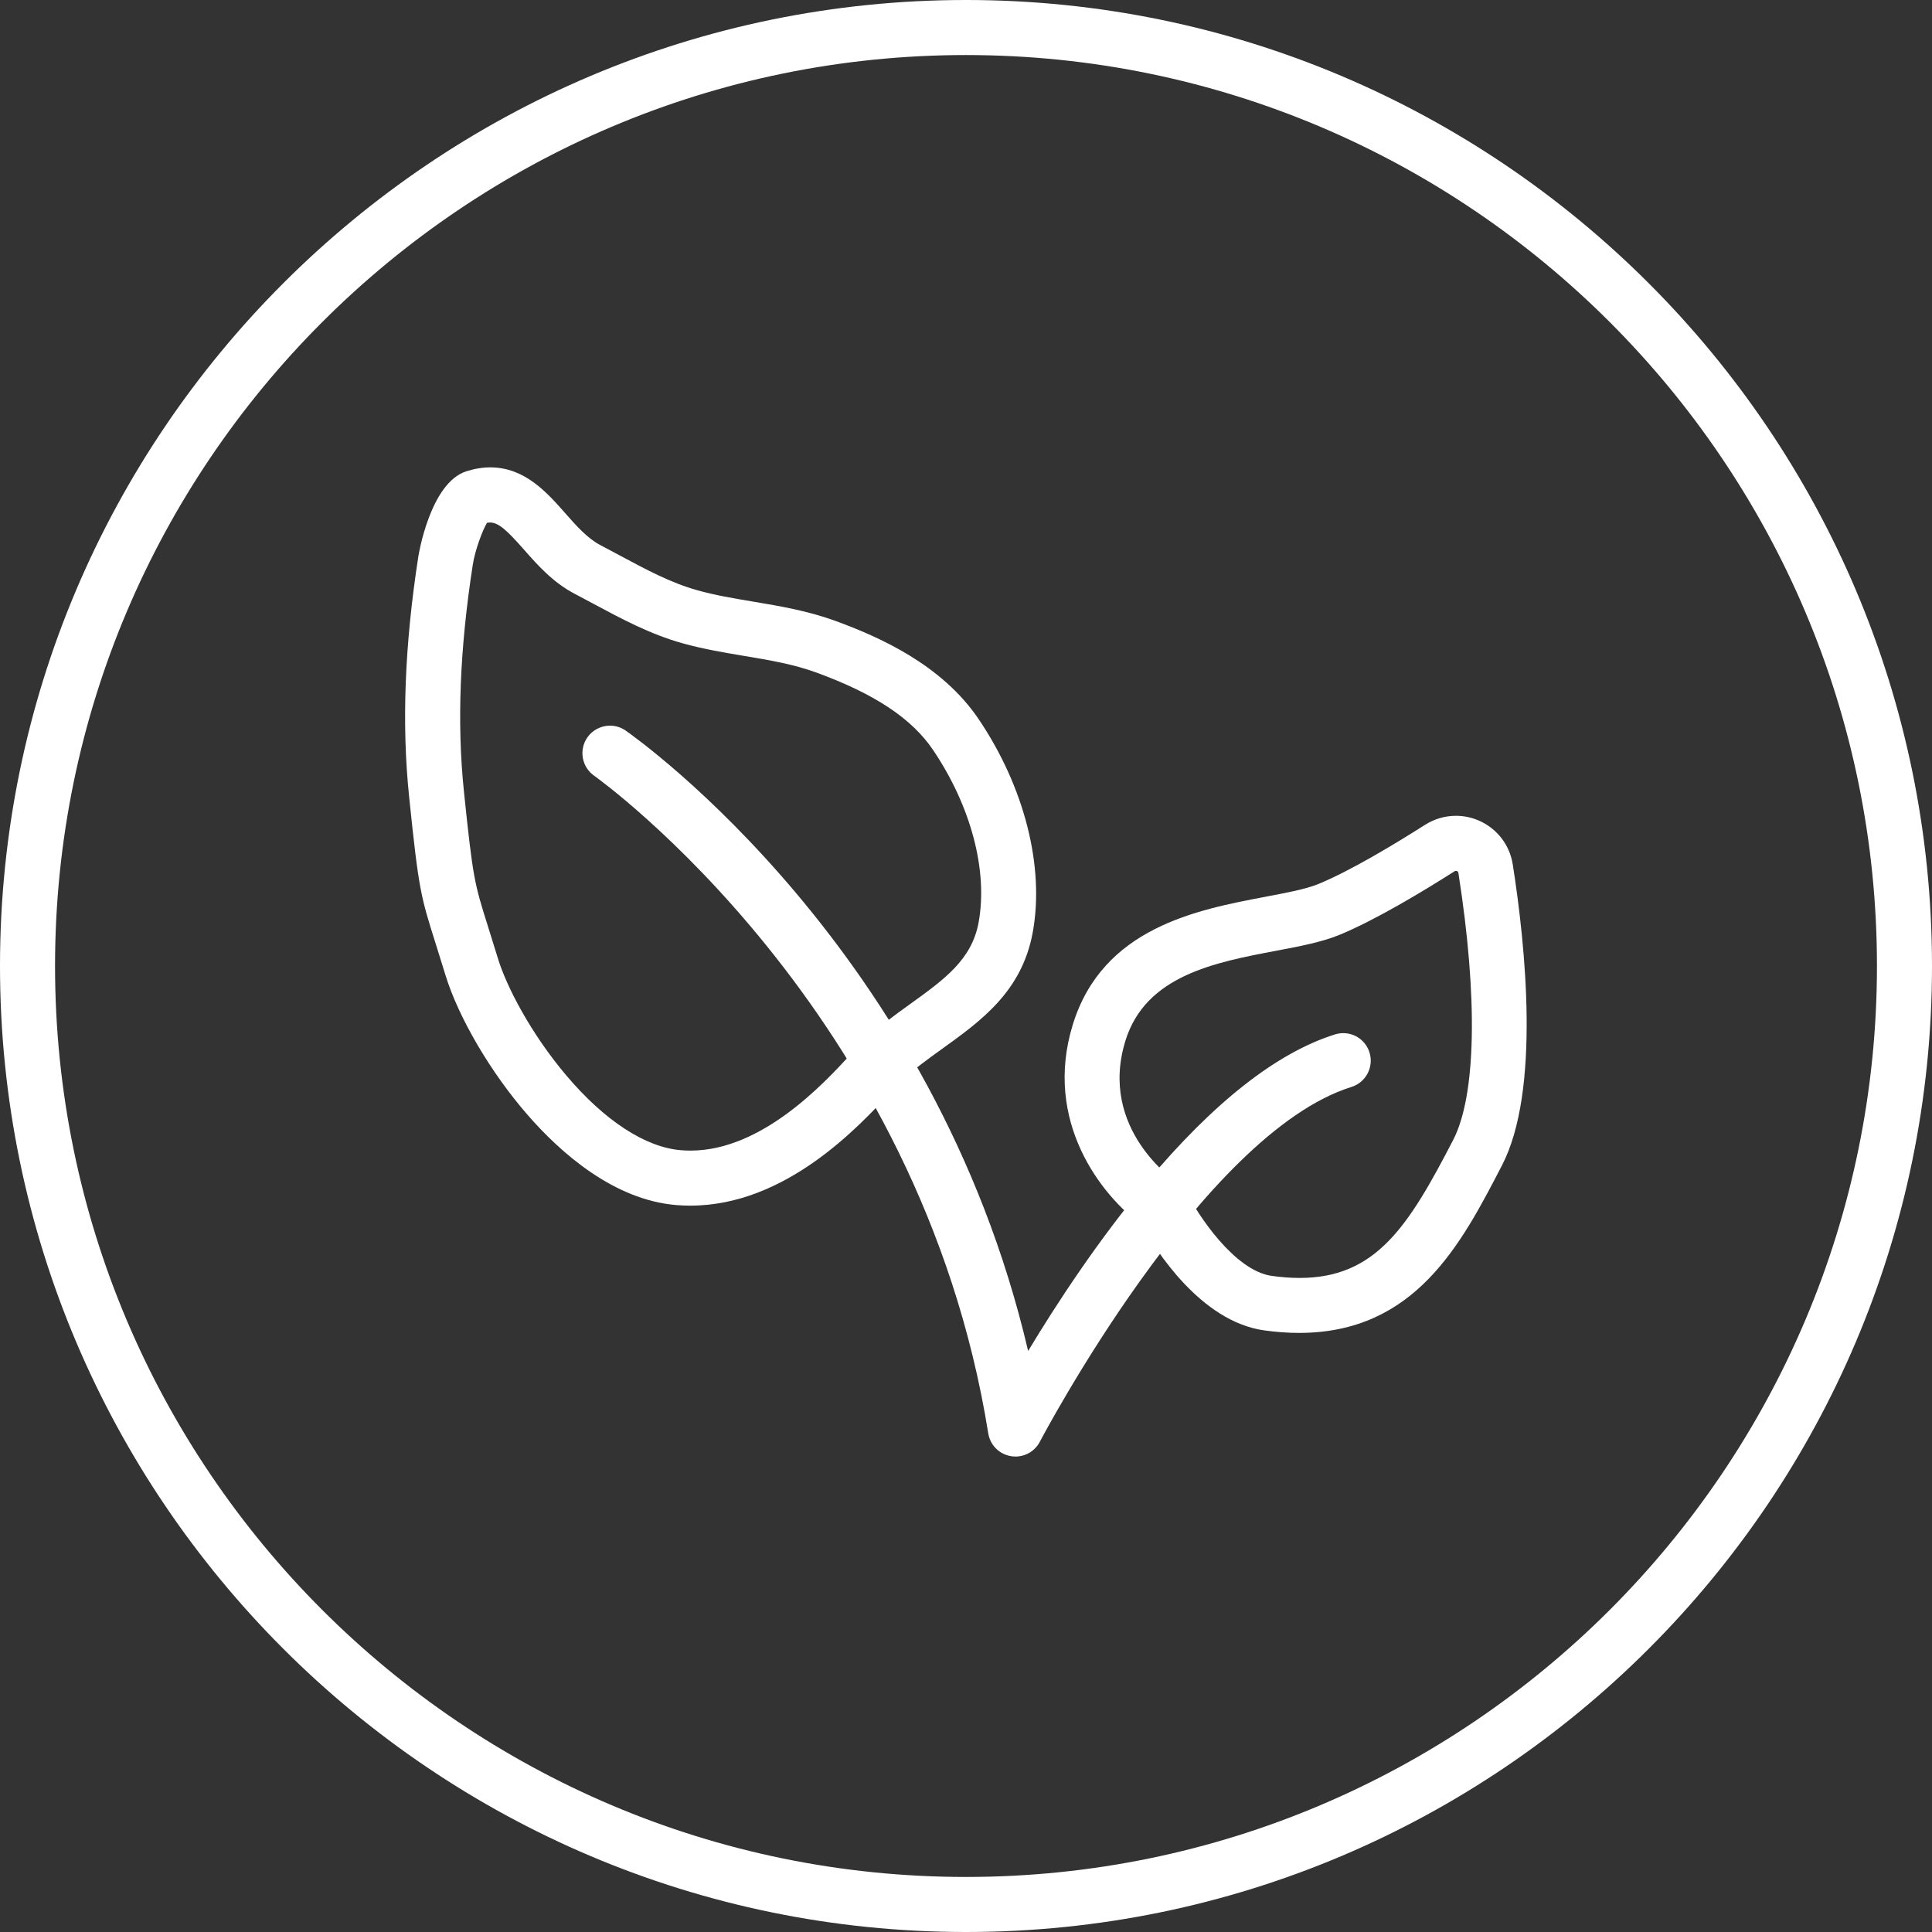
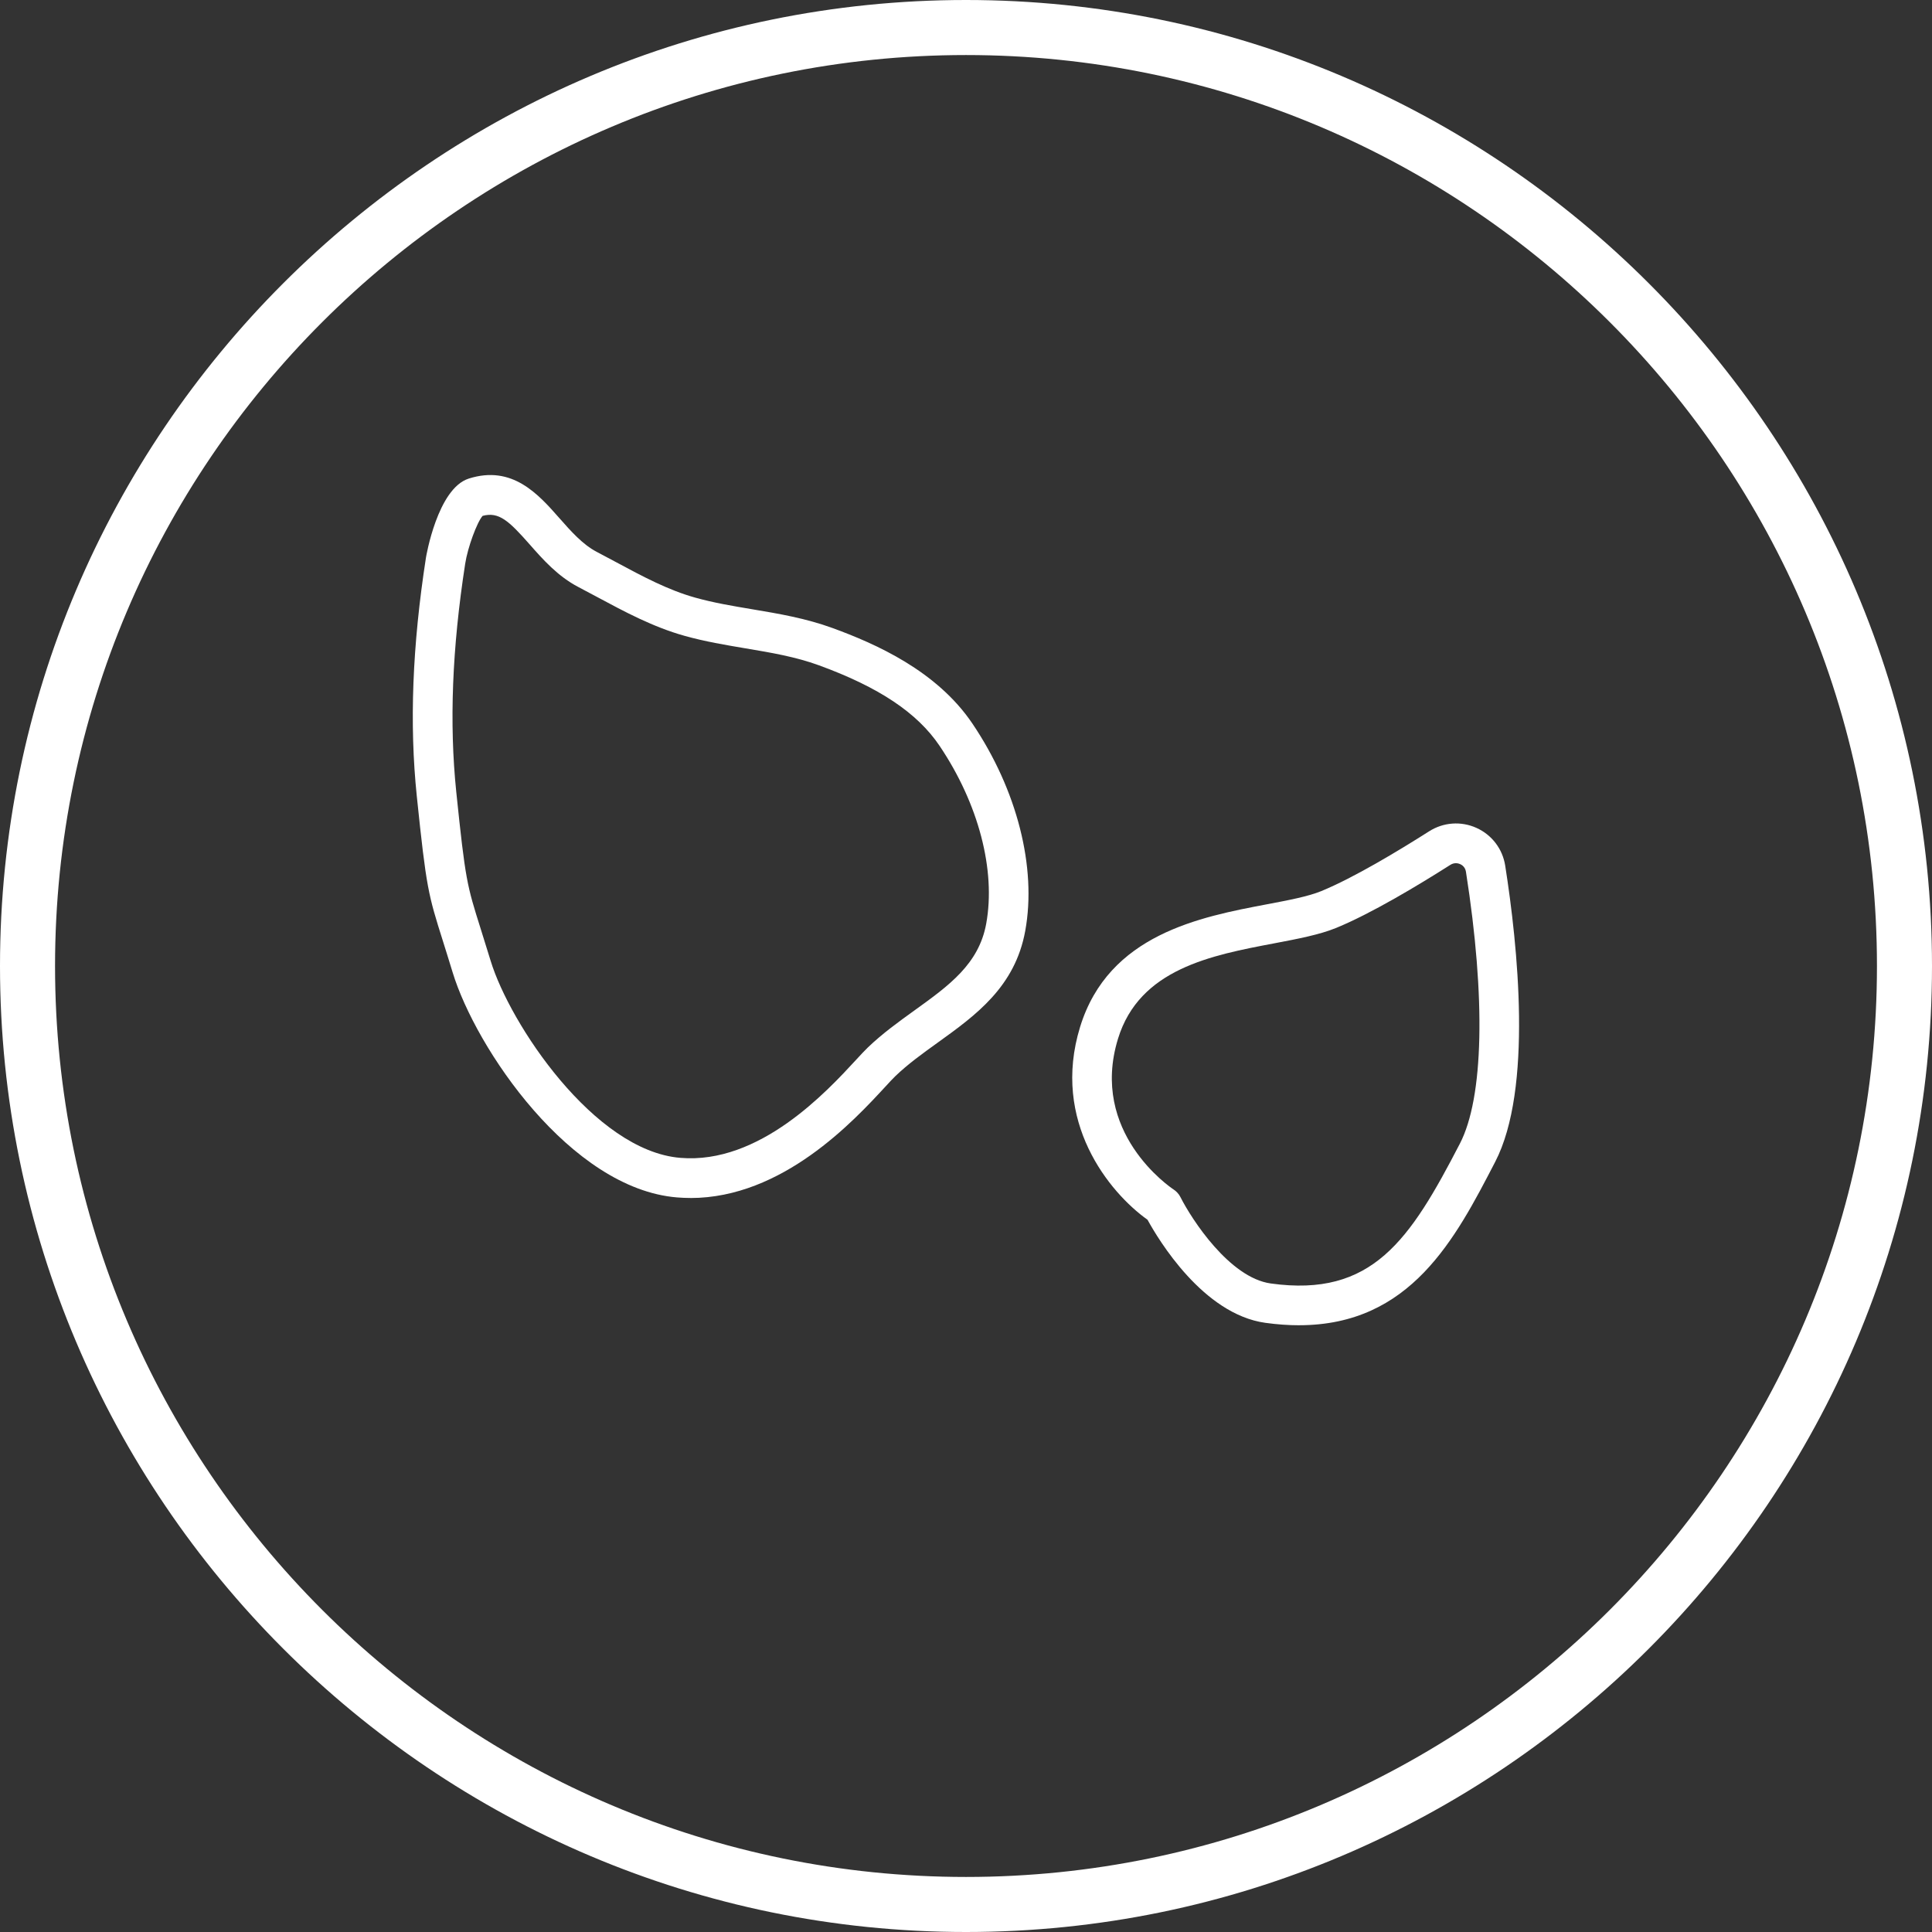
<svg xmlns="http://www.w3.org/2000/svg" viewBox="0 0 1000 1000" data-name="Final Icons" id="Final_Icons">
  <rect x="0" y="0" width="1000" height="1000" fill="#333333" stroke="none" />
  <defs>
    <style>
      .cls-1 {
        fill: #fff;
      }
    </style>
  </defs>
  <g>
    <g>
-       <path d="M525.59,753.9c-.76,0-1.53-.06-2.29-.19-6.07-.98-10.81-5.73-11.78-11.8-35.25-219.86-202.3-339.21-203.98-340.39-6.43-4.49-8.01-13.39-3.52-19.83,2.67-3.82,7.04-6.09,11.7-6.09,2.92,0,5.73.88,8.13,2.56,6.6,4.6,159.82,113.43,208.31,321.11,14.78-24.54,36.18-57.24,61.42-87.39,34.62-41.36,67.4-67.08,97.43-76.47,1.39-.43,2.82-.65,4.25-.65,6.26,0,11.72,4.02,13.59,10,2.34,7.5-1.85,15.5-9.35,17.85-77.33,24.16-160.45,182.05-161.28,183.64-2.47,4.72-7.3,7.66-12.63,7.66Z" class="cls-1" />
-       <path d="M525.59,749.93c-.54,0-1.1-.05-1.65-.14-4.37-.71-7.8-4.14-8.5-8.51-35.57-221.89-203.93-341.82-205.62-343.01-4.65-3.25-5.79-9.65-2.54-14.3,3.25-4.64,9.65-5.79,14.3-2.55,6.92,4.82,163.35,116,208.89,328.47,28.14-48.03,94.35-149.63,161.71-170.69,5.43-1.69,11.18,1.33,12.87,6.74,1.69,5.42-1.33,11.18-6.74,12.87-78.9,24.66-162.78,183.98-163.61,185.59-1.79,3.43-5.33,5.52-9.11,5.52Z" class="cls-1" />
-     </g>
+       </g>
    <g>
-       <path d="M357.39,624.04c-2.43,0-4.9-.1-7.34-.3-32.27-2.67-59.62-26.79-76.88-46.57-19.16-21.95-35.93-50.53-42.71-72.8-1.94-6.36-3.55-11.47-4.97-15.98l-.05-.15c-7.69-24.38-8.68-27.51-13.67-75.75-3.91-37.77-2.35-78.5,4.77-124.52.06-.38,6.05-38.05,24.85-44.03,4.23-1.35,8.4-2.03,12.4-2.03,17.88,0,29.42,13.11,38.7,23.64,5.69,6.46,11.55,13.11,18.22,16.58,3.28,1.71,6.49,3.43,10.05,5.35,13.62,7.31,26.48,14.22,40.2,18.04,9.34,2.61,18.84,4.2,28.9,5.88,13.86,2.33,28.15,4.73,42.42,9.93,22.76,8.31,55.24,22.65,74.34,51,23.66,35.11,34.1,76.29,27.94,110.16-5.58,30.64-26.6,45.76-46.92,60.39l-.09.06c-7.75,5.58-15.07,10.85-21.4,16.92-1.11,1.06-2.61,2.69-4.51,4.75l-.65.7c-16.23,17.57-54.23,58.72-103.62,58.72ZM252.1,270.58c-2.28,3.67-6.2,14.09-7.39,21.74-6.74,43.57-8.24,81.92-4.59,117.23,4.7,45.36,5.44,47.7,12.5,70.12,1.37,4.35,3.08,9.77,5.1,16.4,4.43,14.55,17.07,38.9,35.34,60.51,19.84,23.47,40.91,37.23,59.33,38.76,1.66.14,3.34.21,5.01.21,36.9,0,68.9-34.65,82.56-49.45l.11-.12c2.62-2.84,4.75-5.13,6.38-6.69,7.79-7.46,16.29-13.58,24.51-19.5,17.93-12.9,32.06-23.07,35.58-42.4,4.87-26.73-3.93-60.05-23.54-89.14-11.02-16.35-30.24-29.11-60.48-40.15-11.83-4.32-24.23-6.4-37.36-8.6l-.21-.03c-10.3-1.73-20.94-3.52-31.64-6.5-16.74-4.67-31.62-12.66-46.01-20.38l-.82-.44c-2.98-1.6-5.95-3.19-8.94-4.75-11.37-5.93-19.36-15-26.41-23-8.67-9.84-13.02-13.95-17.56-13.95-.48,0-.97.04-1.49.12Z" class="cls-1" />
      <path d="M357.39,620.07c-2.31,0-4.65-.1-7.01-.29-55.08-4.55-104.13-77.18-116.12-116.56-1.96-6.45-3.62-11.69-5.02-16.17-7.58-24.04-8.55-27.13-13.51-74.97-3.87-37.43-2.32-77.83,4.75-123.5.06-.36,5.96-35.71,22.13-40.86,22.57-7.19,36.07,8.14,46.92,20.46,5.92,6.71,12.03,13.66,19.36,17.48,3.35,1.75,6.68,3.53,10.01,5.32,13.82,7.42,26.88,14.43,41.01,18.37,9.51,2.65,19.13,4.27,29.31,5.98,13.66,2.29,27.78,4.66,41.72,9.75,22.24,8.12,53.95,22.09,72.41,49.49,23.1,34.27,33.31,74.36,27.32,107.23-5.29,29.07-25.65,43.71-45.34,57.88-7.9,5.68-15.36,11.05-21.91,17.34h0c-1.32,1.26-3.1,3.21-5.33,5.62-16.18,17.52-53.05,57.45-100.7,57.45ZM249.79,267.02c-2.91,3.3-7.71,16.33-9,24.7-6.8,43.92-8.3,82.6-4.62,118.25,4.74,45.76,5.49,48.14,12.67,70.91,1.43,4.53,3.1,9.83,5.09,16.36,9.96,32.71,53.62,98.38,98.15,102.06,41.06,3.5,76-34.45,90.92-50.62,2.58-2.8,4.67-5.05,6.21-6.52,7.6-7.28,16.01-13.33,24.13-19.18,17.87-12.86,33.31-23.97,37.12-44.88,5.05-27.72-3.98-62.14-24.15-92.07-11.51-17.07-31.34-30.32-62.41-41.66-12.16-4.44-24.74-6.55-38.07-8.79-10.26-1.73-20.87-3.5-31.43-6.45-16.33-4.55-31.01-12.44-45.21-20.06-3.26-1.75-6.51-3.5-9.79-5.2-10.72-5.59-18.46-14.37-25.28-22.12-10.83-12.29-15.95-16.96-24.31-14.74ZM456.31,549.58h.1-.1ZM250.18,266.64h0Z" class="cls-1" />
    </g>
    <g>
-       <path d="M672.38,689.91c-5.74,0-11.8-.44-18.01-1.3-33-4.59-56.41-41.92-63.45-54.57-20.84-15.24-51.06-53.58-35.66-103.65,15.47-50.26,64.25-59.5,99.86-66.25,10.73-2.03,20.86-3.94,27.27-6.58,16.47-6.78,39.1-20.39,55.19-30.62,4.81-3.06,10.35-4.68,16.01-4.68,4.26,0,8.39.9,12.28,2.66,9.16,4.14,15.57,12.55,17.13,22.5,6.53,41.55,14.49,117.05-5.59,155.8-21.04,40.63-44.89,86.69-105.03,86.69h0ZM753.56,450.76c-.15,0-.38.02-.71.23-17.02,10.83-41.2,25.34-59.61,32.92-9.06,3.73-20.55,5.91-32.72,8.21-31.74,6.01-67.61,12.8-78.03,46.65-14.04,45.64,25.5,72.51,27.19,73.63,2.08,1.37,3.77,3.27,4.89,5.5,5.13,10.16,24.16,39.79,43.71,42.5,5.07.71,9.92,1.06,14.42,1.06,39.61,0,56.43-26.95,79.42-71.34,11.93-23.03,12.93-73.43,2.74-138.28-.04-.24-.11-.68-.73-.97-.02,0-.27-.12-.57-.12Z" class="cls-1" />
      <path d="M672.38,685.95c-5.5,0-11.31-.41-17.47-1.26-32.2-4.48-55.32-43.05-60.95-53.34-19.85-14.14-49.95-50.89-34.91-99.79,14.76-47.98,62.19-56.96,96.82-63.52,10.94-2.07,21.26-4.02,28.03-6.81,16.76-6.9,39.6-20.64,55.81-30.94,7.39-4.71,16.56-5.37,24.53-1.76,7.95,3.59,13.49,10.88,14.85,19.5,6.45,41.07,14.36,115.62-5.19,153.36-20.63,39.84-43.78,84.54-101.51,84.55ZM753.56,446.79c-.84,0-1.82.21-2.83.84-16.91,10.75-40.87,25.14-59.01,32.61-8.71,3.58-20.03,5.72-32.03,8-32.75,6.2-69.88,13.23-81,49.36-14.93,48.53,27,76.91,28.79,78.1,1.49.98,2.74,2.37,3.54,3.97,5.76,11.41,25.37,41.69,46.71,44.65,52.57,7.33,72.06-22.47,97.9-72.38,12.31-23.77,13.45-75.06,3.14-140.72-.38-2.44-2.05-3.53-3.01-3.96-.42-.19-1.22-.47-2.21-.47Z" class="cls-1" />
    </g>
  </g>
  <g>
    <path d="M500,1000C224.3,1000,0,775.7,0,500S224.3,0,500,0s500,224.3,500,500-224.3,500-500,500ZM500,28.49C240.01,28.49,28.49,240.01,28.49,500s211.52,471.51,471.51,471.51,471.51-211.52,471.51-471.51S759.99,28.49,500,28.49Z" class="cls-1" />
-     <path d="M500,996.03C226.49,996.03,3.97,773.52,3.97,500S226.49,3.97,500,3.97s496.03,222.52,496.03,496.03-222.52,496.03-496.03,496.03ZM500,24.52C237.82,24.52,24.52,237.82,24.52,500s213.3,475.48,475.48,475.48,475.48-213.3,475.48-475.48S762.18,24.52,500,24.52Z" class="cls-1" />
  </g>
</svg>